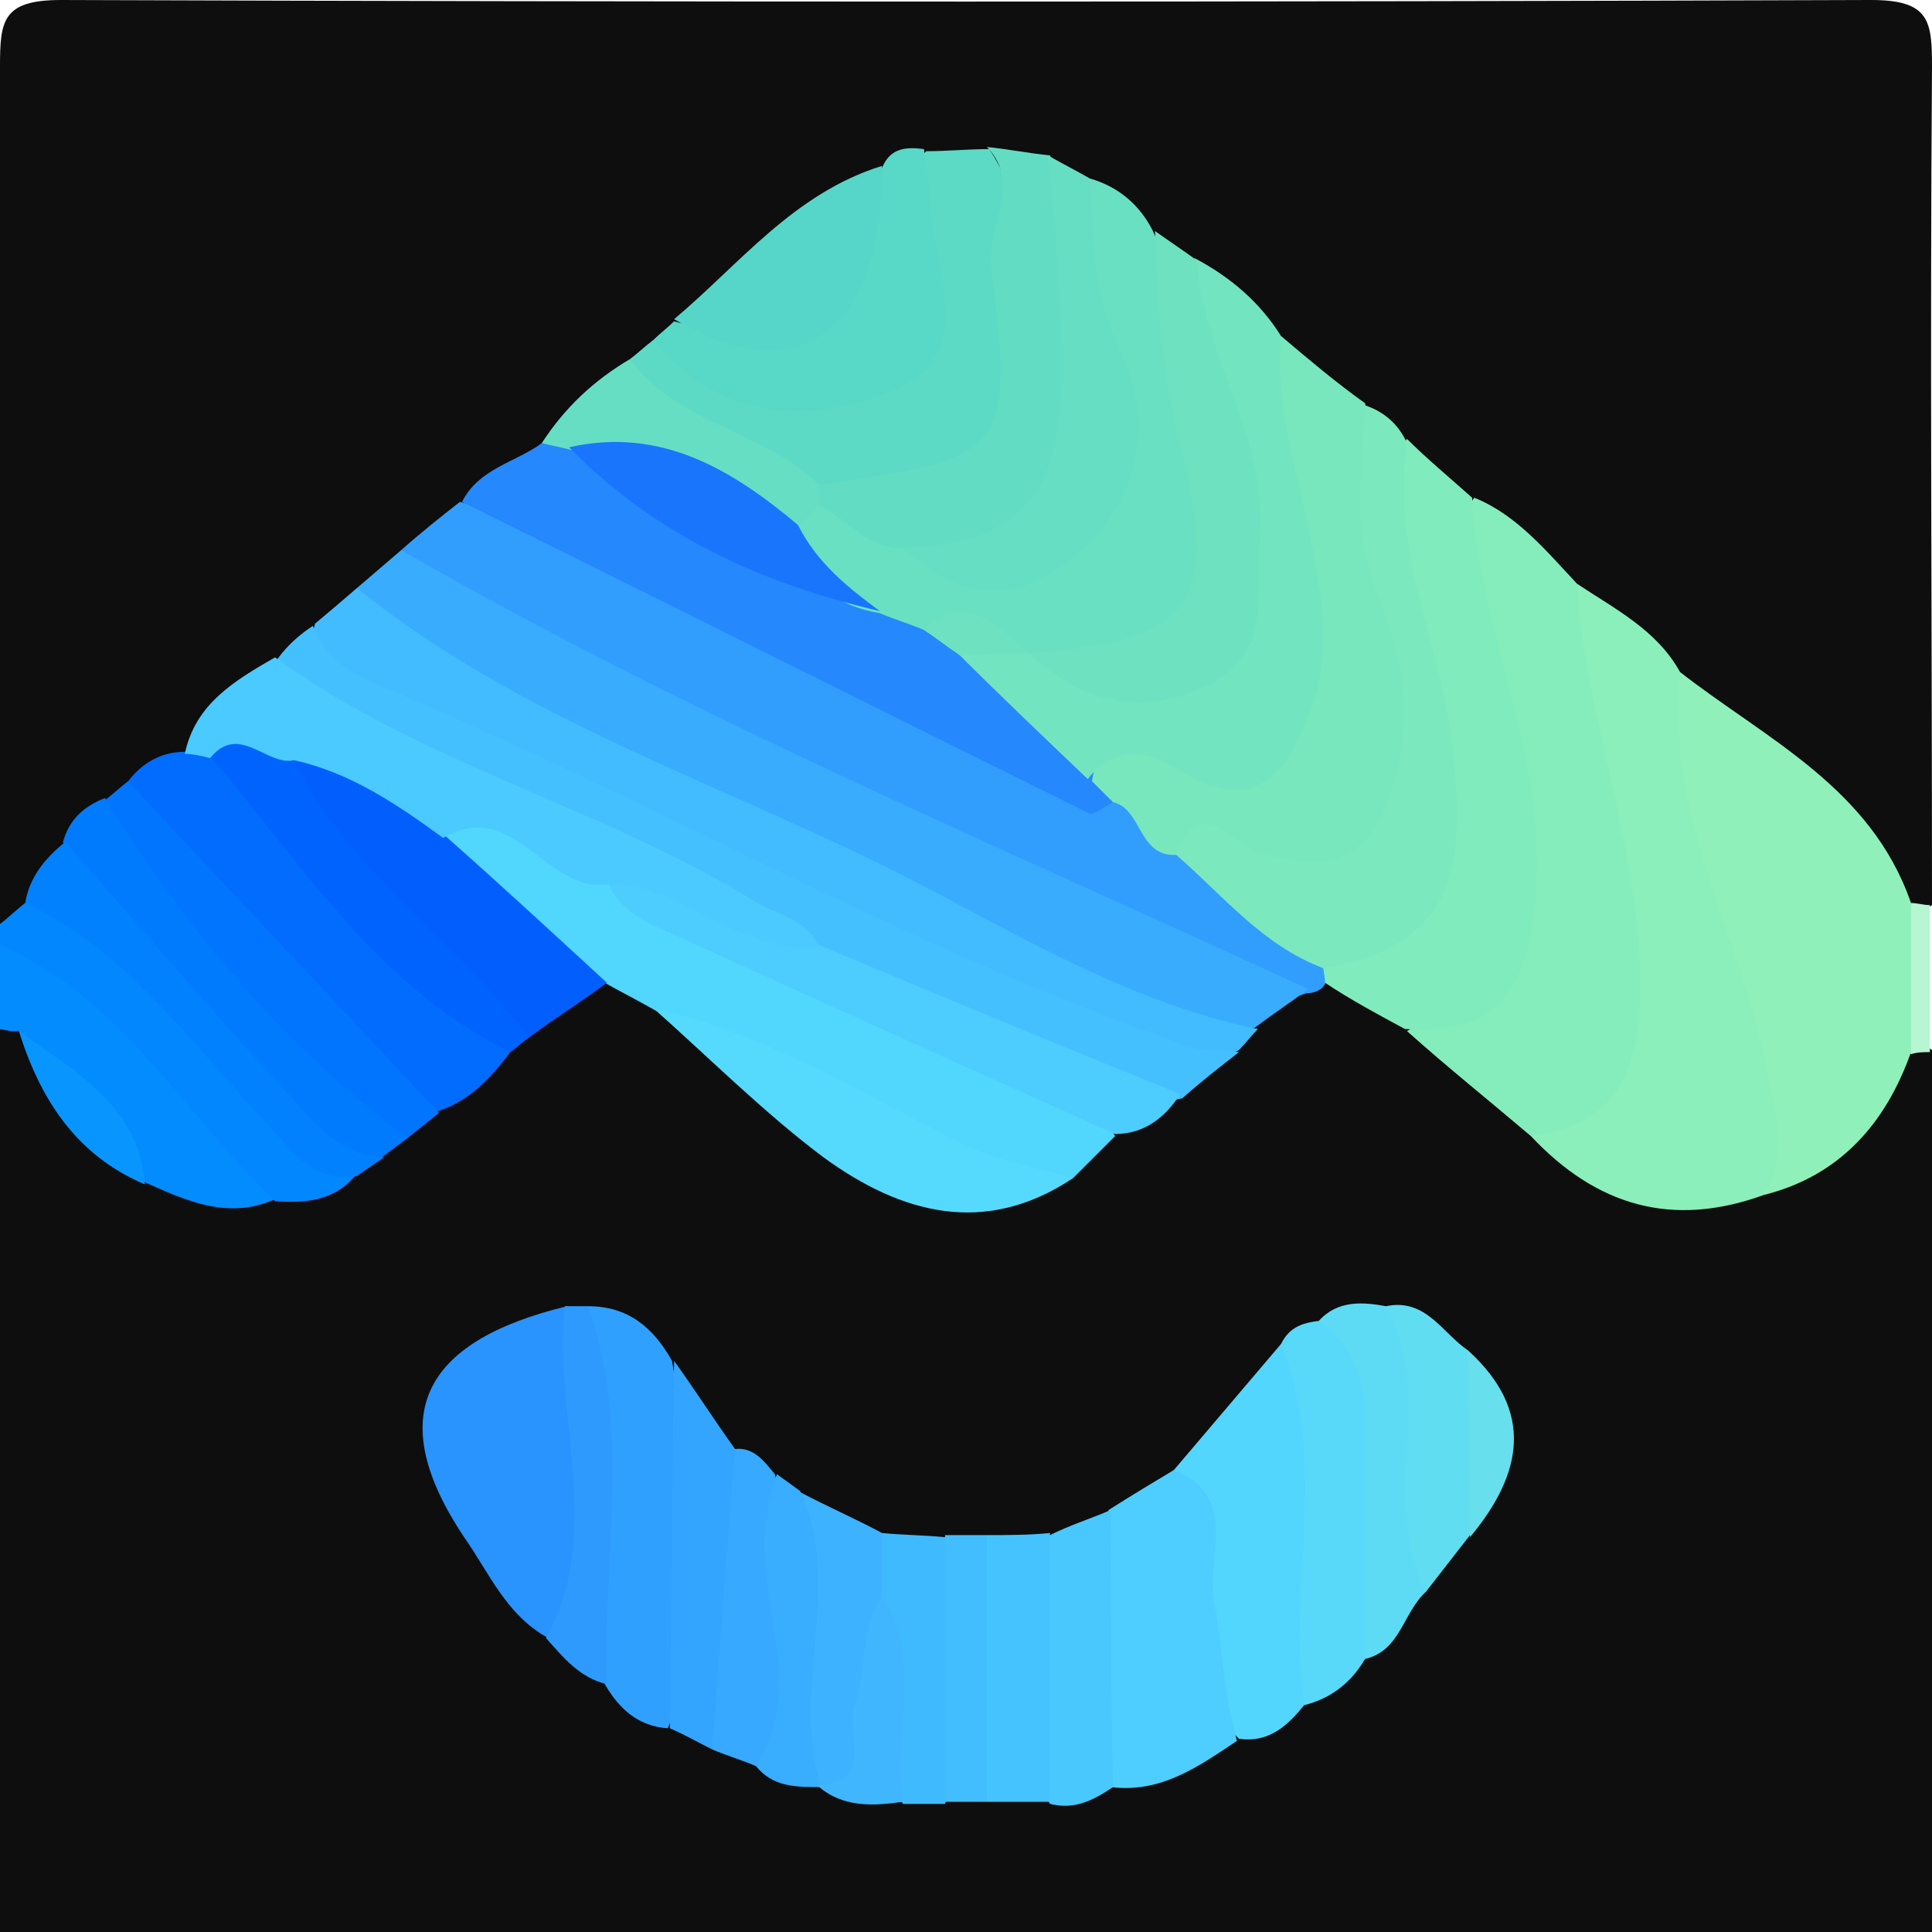
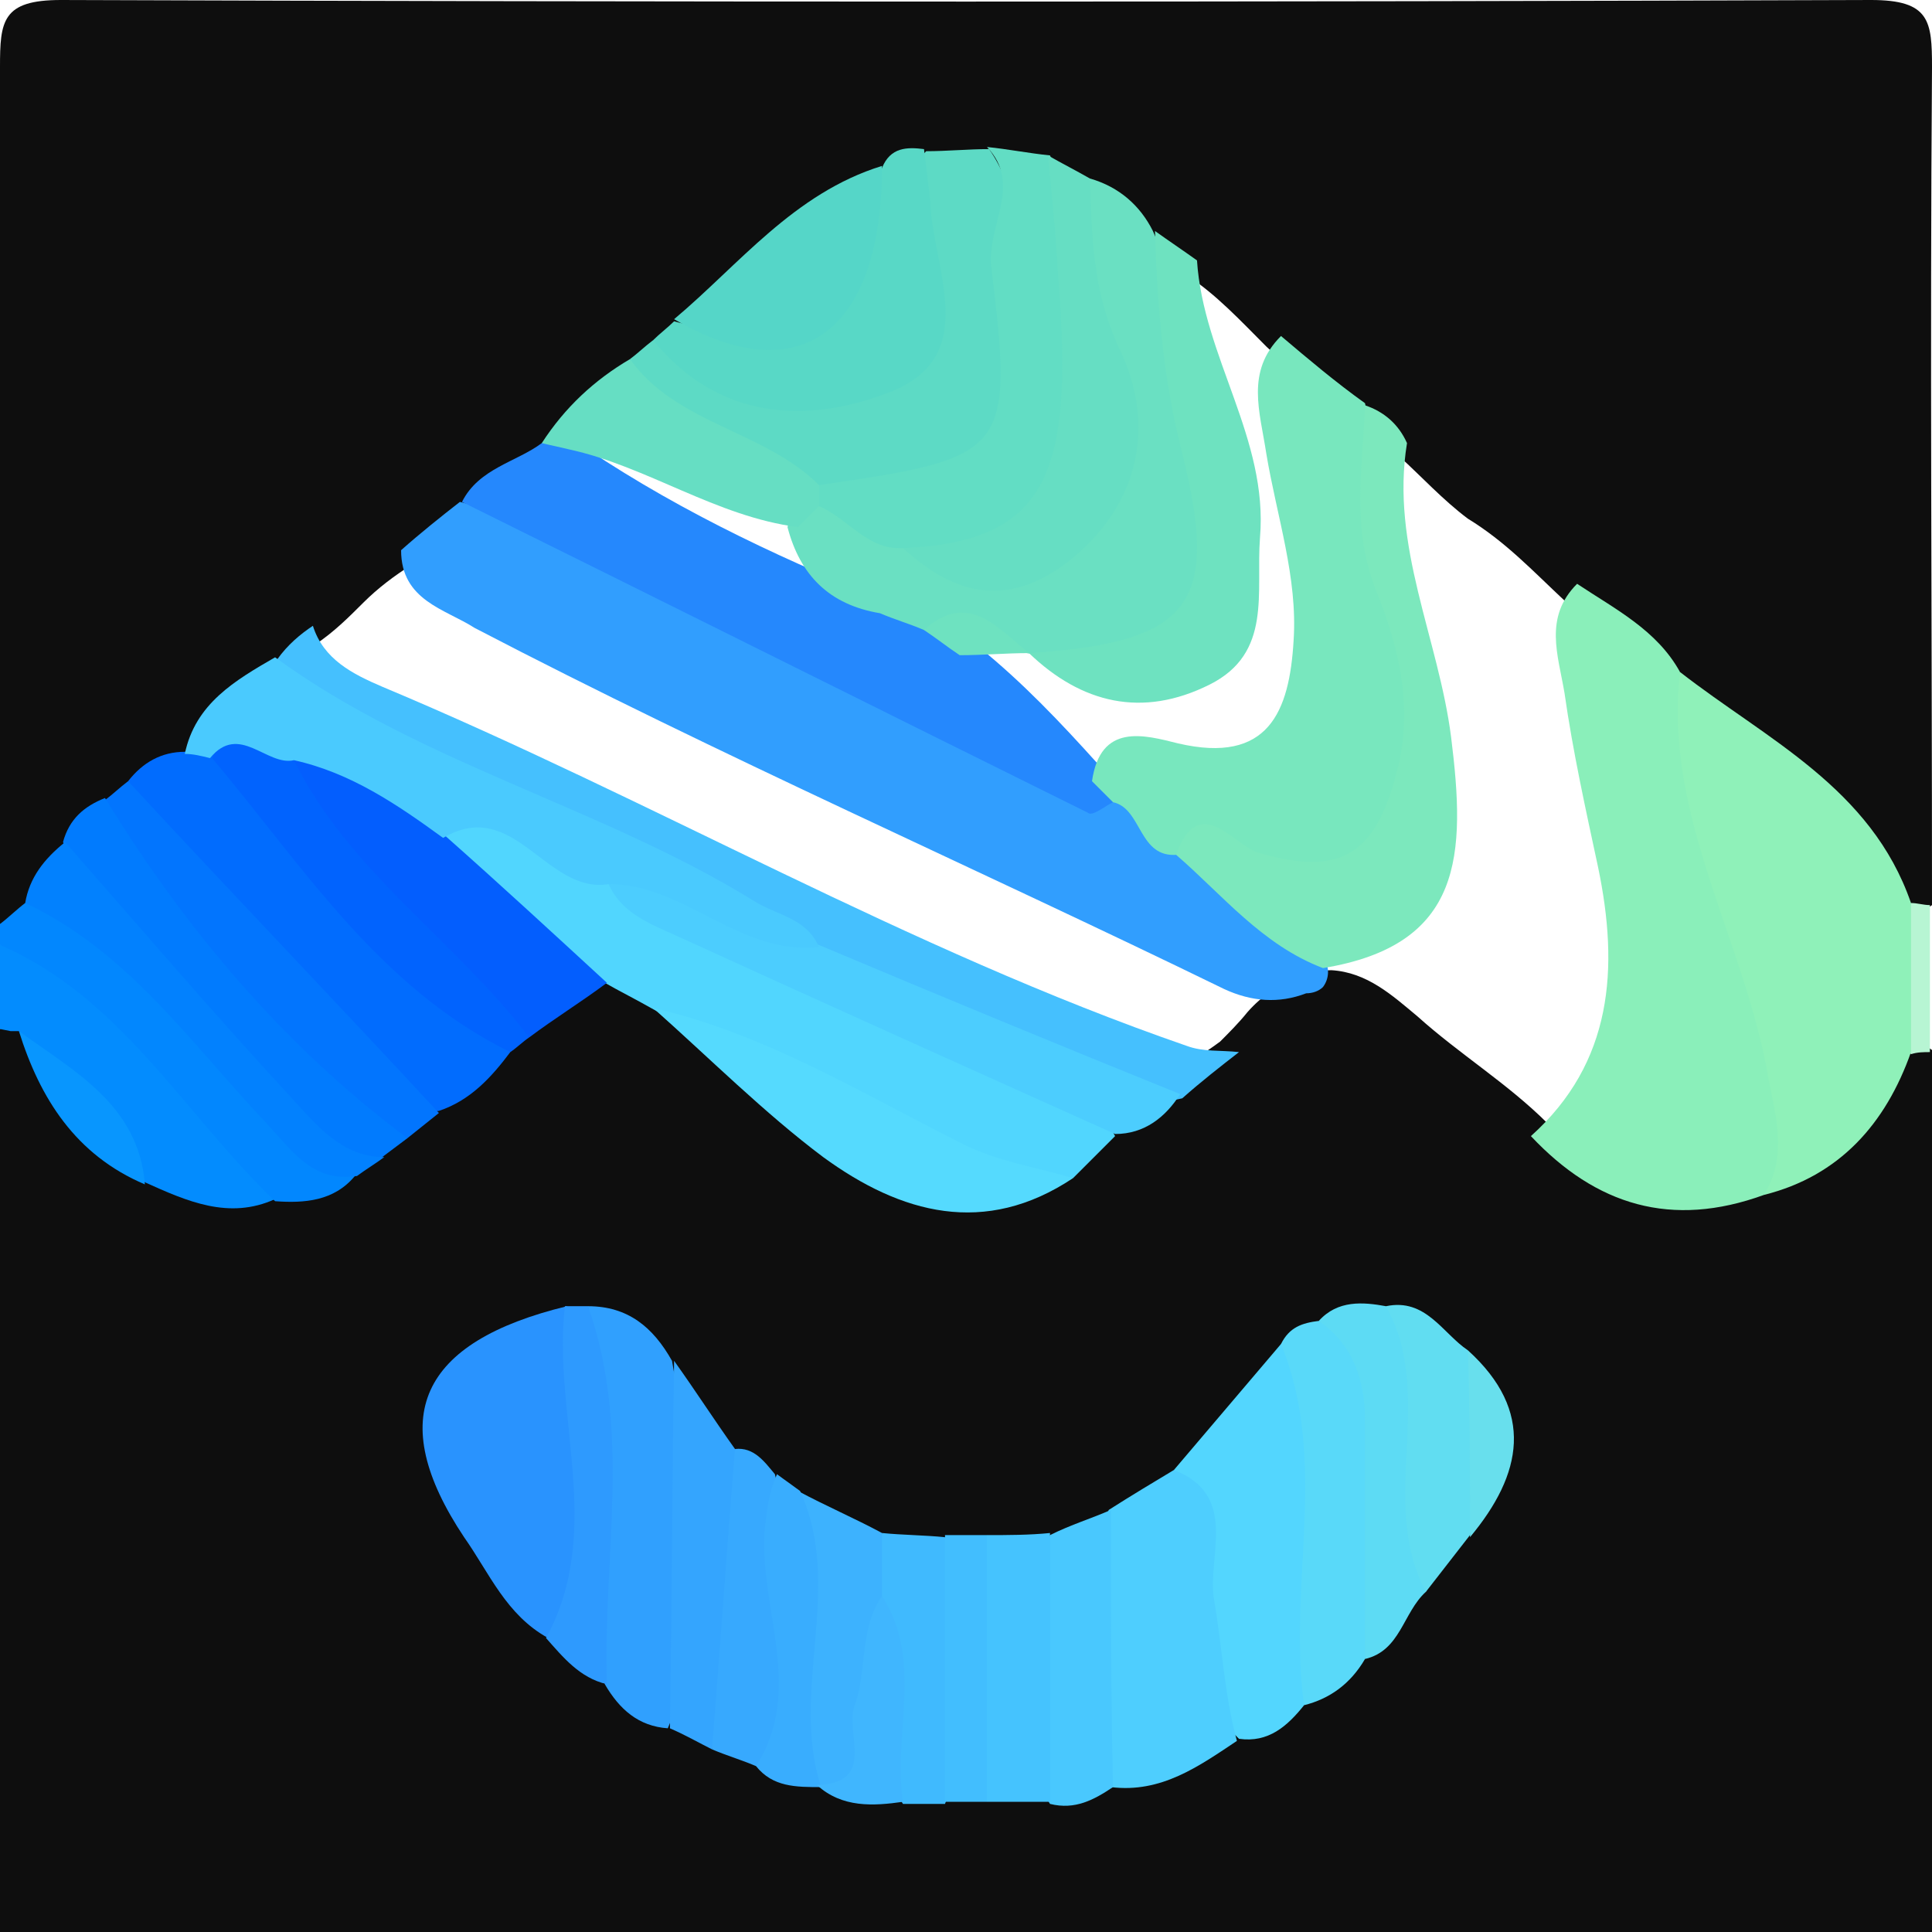
<svg xmlns="http://www.w3.org/2000/svg" t="1719364463164" class="icon" viewBox="0 0 1024 1024" version="1.1" p-id="4336" width="200" height="200">
  <path d="M1024 556.522v467.478H0V545.391c4.452-3.339 8.904-4.452 13.357-2.226 21.148 24.487 33.391 58.991 67.896 71.235 18.922 7.791 38.957 17.809 60.104 12.243 12.243-3.339 25.6-4.452 37.843-8.904 5.565-3.339 11.13-6.678 15.583-11.13 4.452-4.452 10.017-7.791 15.583-12.243 7.791-4.452 14.47-8.904 21.148-14.47 10.017-8.904 18.922-18.922 28.939-28.939 5.565-5.565 11.13-8.904 16.696-13.357 14.47-8.904 27.826-21.148 46.748-21.148 10.017 1.113 20.035 5.565 27.826 11.13 27.826 15.583 47.861 40.07 72.348 60.104 38.957 31.165 80.139 53.426 132.452 28.939 10.017-5.565 18.922-13.357 28.939-20.035 12.243-7.791 23.374-14.47 33.391-24.487 8.904-7.791 18.922-13.357 27.826-20.035 4.452-4.452 10.017-10.017 14.47-15.583 7.791-8.904 17.809-15.583 30.052-20.035 4.452-1.113 10.017-2.226 14.47-2.226 18.922 1.113 32.278 13.357 45.635 24.487 22.261 20.035 47.861 35.617 69.009 56.765 32.278 26.713 66.783 40.07 109.078 26.713 37.843-8.904 54.539-43.409 80.139-66.783 5.565-3.339 10.017-2.226 14.47 1.113zM0 489.739V35.617C0 11.13 1.113 0 32.278 0c319.443 1.113 640 1.113 959.443 0C1022.887 0 1024 11.13 1024 35.617c-1.113 148.035 0 296.07 0 444.104-4.452 3.339-8.904 4.452-14.47 1.113-33.391-46.748-79.026-80.139-123.548-115.757-16.696-18.922-37.843-32.278-56.765-46.748-16.696-15.583-31.165-31.165-51.2-43.409-13.357-10.017-24.487-22.261-36.73-33.391-7.791-7.791-16.696-15.583-26.713-21.148-15.583-10.017-28.939-23.374-43.409-36.73-13.357-13.357-26.713-27.826-42.296-37.843-7.791-5.565-15.583-11.13-23.374-17.809-10.017-10.017-20.035-20.035-32.278-26.713-7.791-4.452-16.696-7.791-25.6-8.904-8.904-1.113-17.809-1.113-26.713-1.113-8.904 0-18.922 0-27.826 1.113s-18.922 3.339-26.713 7.791c-37.843 17.809-64.557 48.974-97.948 73.461-5.565 4.452-12.243 7.791-17.809 12.243-5.565 4.452-10.017 8.904-15.583 14.47l-40.07 40.07c-14.47 12.243-31.165 21.148-44.522 33.391-10.017 8.904-20.035 17.809-32.278 25.6-8.904 5.565-17.809 12.243-25.6 20.035-7.791 7.791-15.583 15.583-25.6 22.261-7.791 4.452-15.583 10.017-22.261 15.583-15.583 13.357-27.826 30.052-41.183 46.748-7.791 7.791-18.922 12.243-28.939 17.809l-16.696 10.017c-7.791 6.678-15.583 14.47-22.261 22.261-7.791 10.017-12.243 23.374-21.148 33.391-1.113 3.339-6.678 7.791-14.47 2.226z" fill="#0e0e0e" p-id="4337" />
  <path d="M10.017 546.504H5.565L0 545.391v-44.522c4.452-3.339 10.017-7.791 14.47-5.565 56.765 34.504 106.852 75.687 131.339 140.243-24.487 11.13-46.748 1.113-69.009-8.904-20.035-27.826-46.748-52.313-66.783-80.139z" fill="#038CFE" p-id="4338" />
  <path d="M145.809 636.661C97.948 591.026 64.557 528.696 0 500.87v-11.13c4.452-3.339 8.904-7.791 13.357-11.13 27.826-15.583 40.07 8.904 55.652 22.261 43.409 37.843 76.8 83.478 119.096 122.435-11.13 13.357-26.713 14.47-42.296 13.357z" fill="#0287FE" p-id="4339" />
  <path d="M1012.87 478.609c3.339 0 6.678 1.113 10.017 1.113v77.913c-3.339 0-6.678 0-10.017 1.113-21.148-27.826-21.148-53.426 0-80.139z" fill="#B7F5D3" p-id="4340" />
  <path d="M1012.87 478.609v79.026c-13.357 37.843-37.843 65.67-77.913 75.687-16.696-64.557-27.826-131.339-51.2-194.783-10.017-26.713-15.583-56.765 6.678-82.365 45.635 35.617 101.287 61.217 122.435 122.435z" fill="#8FF1B9" p-id="4341" />
  <path d="M890.435 356.174c-8.904 76.8 34.504 142.47 46.748 214.817 4.452 22.261 10.017 42.296-2.226 62.33-48.974 17.809-89.043 5.565-123.548-31.165 43.409-38.957 46.748-89.043 35.617-142.47-6.678-31.165-13.357-61.217-17.809-92.383-3.339-20.035-11.13-40.07 6.678-57.878C855.93 322.783 878.191 333.913 890.435 356.174z" fill="#8AEFBA" p-id="4342" />
  <path d="M212.591 291.617c10.017-8.904 21.148-17.809 31.165-25.6 96.835 23.374 176.974 81.252 267.13 120.209 25.6 11.13 48.974 27.826 76.8 31.165 18.922 3.339 27.826 20.035 42.296 28.939 24.487 21.148 50.087 38.957 72.348 62.33 2.226 4.452 2.226 10.017-1.113 14.47-2.226 2.226-5.565 3.339-8.904 3.339-14.47 5.565-28.939 4.452-43.409-2.226-132.452-64.557-267.13-123.548-397.357-191.443-15.583-10.017-38.957-14.47-38.957-41.183z" fill="#319EFE" p-id="4343" />
-   <path d="M212.591 291.617c154.713 89.043 319.443 158.052 480.835 232.626-8.904 6.678-18.922 13.357-27.826 20.035-24.487 15.583-47.861 2.226-67.896-7.791C476.383 478.609 352.835 422.957 233.739 360.626c-20.035-10.017-45.635-17.809-44.522-48.974l23.374-20.035z" fill="#39ACFE" p-id="4344" />
-   <path d="M835.896 309.426c4.452 74.574 35.617 144.696 33.391 220.383-1.113 40.07-14.47 66.783-57.878 72.348-22.261-18.922-44.522-36.73-65.67-55.652 76.8-44.522 52.313-112.417 42.296-176.974-5.565-34.504-33.391-67.896-6.678-105.739 22.261 8.904 37.843 27.826 54.539 45.635z" fill="#85EDBB" p-id="4345" />
-   <path d="M780.243 263.791c3.339 72.348 41.183 138.017 33.391 213.704-4.452 47.861-20.035 71.235-69.009 67.896-14.47-7.791-28.939-15.583-42.296-24.487 0-3.339-1.113-6.678-1.113-10.017-1.113-3.339-2.226-8.904 0-10.017 83.478-33.391 53.426-99.061 45.635-158.052-4.452-36.73-30.052-73.461-1.113-110.191 11.13 11.13 23.374 21.148 34.504 31.165z" fill="#80EBBC" p-id="4346" />
-   <path d="M189.217 311.652c87.93 71.235 197.009 104.626 296.07 155.826 57.878 30.052 115.757 64.557 181.426 77.913-3.339 3.339-6.678 7.791-10.017 11.13-30.052 17.809-57.878 0-83.478-10.017-129.113-47.861-248.209-117.983-375.096-171.409-17.809-7.791-38.957-16.696-31.165-44.522 6.678-5.565 14.47-12.243 22.261-18.922z" fill="#42BCFE" p-id="4347" />
+   <path d="M780.243 263.791z" fill="#80EBBC" p-id="4346" />
  <path d="M591.026 602.157l-22.261 22.261c-72.348 11.13-121.322-42.296-181.426-65.67-14.47-5.565-27.826-16.696-42.296-24.487-7.791-4.452-16.696-8.904-24.487-13.357-42.296-13.357-74.574-37.843-90.157-82.365 41.183-34.504 63.443 14.47 94.609 21.148 64.557 47.861 145.809 60.104 212.591 102.4 20.035 12.243 42.296 18.922 53.426 40.07z" fill="#51D6FE" p-id="4348" />
  <path d="M165.843 331.687c5.565 17.809 21.148 25.6 36.73 32.278 143.583 60.104 278.261 139.13 426.296 190.33 8.904 3.339 17.809 2.226 27.826 3.339-10.017 7.791-20.035 15.583-30.052 24.487-40.07 10.017-69.009-17.809-101.287-31.165-32.278-12.243-65.67-22.261-95.722-37.843-58.991-32.278-115.757-67.896-179.2-92.383-38.957-14.47-84.591-24.487-103.513-71.235 5.565-7.791 12.243-13.357 18.922-17.809z" fill="#45C0FE" p-id="4349" />
  <path d="M290.504 868.174c-22.261-12.243-31.165-34.504-44.522-53.426-42.296-63.443-23.374-103.513 54.539-122.435 23.374 50.087 23.374 103.513 12.243 155.826-2.226 11.13-7.791 21.148-22.261 20.035z" fill="#2993FE" p-id="4350" />
  <path d="M622.191 779.13l56.765-66.783c14.47-2.226 22.261 8.904 22.261 18.922 4.452 57.878 17.809 116.87-10.017 172.522-8.904 11.13-18.922 20.035-34.504 17.809-41.183-40.07-20.035-95.722-34.504-142.47z" fill="#53D6FE" p-id="4351" />
  <path d="M67.896 414.052c7.791-10.017 17.809-15.583 30.052-15.583 4.452-2.226 10.017-3.339 15.583-2.226 56.765 48.974 103.513 109.078 156.939 161.391-10.017 13.357-21.148 25.6-37.843 31.165-2.226 0-4.452 2.226-5.565 1.113-65.67-45.635-121.322-103.513-159.165-175.861z" fill="#016CFE" p-id="4352" />
  <path d="M622.191 779.13c34.504 13.357 17.809 45.635 21.148 67.896 4.452 25.6 5.565 51.2 12.243 75.687-20.035 13.357-40.07 27.826-66.783 24.487-20.035-48.974-24.487-97.948-1.113-146.922 12.243-7.791 23.374-14.47 34.504-21.148z" fill="#4ECEFE" p-id="4353" />
  <path d="M434.087 500.87c63.443 26.713 128 53.426 191.443 79.026-7.791 12.243-18.922 21.148-34.504 21.148-76.8-34.504-153.6-69.009-231.513-104.626-14.47-6.678-31.165-12.243-37.843-30.052C367.304 454.122 396.243 493.078 434.087 500.87z" fill="#4CCDFE" p-id="4354" />
  <path d="M346.157 534.261c58.991 13.357 111.304 45.635 164.73 72.348 17.809 8.904 38.957 12.243 57.878 17.809-46.748 31.165-91.27 18.922-132.452-11.13-31.165-23.374-60.104-52.313-90.157-79.026z" fill="#55DAFE" p-id="4355" />
  <path d="M235.965 442.991c28.939 25.6 57.878 52.313 85.704 77.913-13.357 10.017-27.826 18.922-41.183 28.939-53.426-40.07-112.417-75.687-126.887-149.148 40.07-10.017 63.443 11.13 82.365 42.296z" fill="#035EFE" p-id="4356" />
  <path d="M311.652 692.313c21.148 0 34.504 11.13 44.522 28.939 11.13 64.557 25.6 130.226-2.226 194.783-15.583-1.113-25.6-10.017-33.391-23.374-16.696-65.67-2.226-133.565-8.904-200.348z" fill="#30A0FE" p-id="4357" />
  <path d="M691.2 903.791c-8.904-63.443 13.357-129.113-12.243-191.443 4.452-8.904 11.13-11.13 20.035-12.243 27.826-1.113 34.504 20.035 36.73 38.957 4.452 47.861 10.017 95.722-12.243 140.243-7.791 13.357-18.922 21.148-32.278 24.487z" fill="#59D9F9" p-id="4358" />
  <path d="M155.826 402.922c28.939 58.991 85.704 95.722 124.661 146.922-3.339 2.226-6.678 5.565-10.017 7.791-70.122-34.504-110.191-99.061-158.052-155.826 13.357-24.487 15.583-24.487 43.409 1.113z" fill="#0163FE" p-id="4359" />
  <path d="M67.896 414.052C122.435 473.043 178.087 530.922 232.626 589.913l-16.696 13.357c-16.696 5.565-27.826-3.339-40.07-13.357-45.635-38.957-76.8-89.043-117.983-131.339-8.904-10.017-13.357-22.261-2.226-34.504 4.452-3.339 7.791-6.678 12.243-10.017z" fill="#0275FE" p-id="4360" />
  <path d="M55.652 422.957c42.296 69.009 94.609 131.339 160.278 180.313l-13.357 10.017c-6.678 3.339-15.583 6.678-21.148 2.226-55.652-51.2-115.757-97.948-148.035-169.183 3.339-12.243 11.13-18.922 22.261-23.374z" fill="#017BFE" p-id="4361" />
  <path d="M34.504 446.33c40.07 45.635 79.026 91.27 120.209 135.791 13.357 14.47 26.713 31.165 48.974 31.165-4.452 3.339-10.017 6.678-14.47 10.017-23.374 3.339-33.391-12.243-47.861-27.826C101.287 553.183 67.896 504.209 13.357 478.609c2.226-13.357 10.017-23.374 21.148-32.278z" fill="#0281FE" p-id="4362" />
  <path d="M355.061 916.035c1.113-64.557 1.113-130.226 2.226-194.783 11.13 15.583 21.148 31.165 32.278 46.748 20.035 54.539 10.017 106.852-12.243 159.165-6.678-3.339-14.47-7.791-22.261-11.13z" fill="#34A5FE" p-id="4363" />
  <path d="M588.8 800.278c0 48.974 0 97.948 1.113 146.922-10.017 6.678-20.035 12.243-33.391 8.904-31.165-47.861-20.035-94.609 0-142.47 11.13-5.565 22.261-8.904 32.278-13.357z" fill="#49C8FE" p-id="4364" />
  <path d="M556.522 812.522v142.47h-33.391c-23.374-46.748-23.374-93.496 0-141.357 11.13 0 22.261 0 33.391-1.113z" fill="#45C3FE" p-id="4365" />
  <path d="M723.478 879.304V752.417c0-21.148-6.678-40.07-24.487-52.313 10.017-11.13 23.374-10.017 35.617-7.791 37.843 22.261 22.261 60.104 26.713 92.383 2.226 20.035-2.226 38.957-5.565 58.991-12.243 11.13-13.357 31.165-32.278 35.617z" fill="#5DDBF4" p-id="4366" />
  <path d="M755.757 843.687c-25.6-47.861 5.565-103.513-21.148-151.374 21.148-4.452 30.052 14.47 43.409 23.374 16.696 32.278 12.243 65.67 1.113 97.948l-23.374 30.052z" fill="#61DDF1" p-id="4367" />
  <path d="M311.652 692.313c23.374 65.67 7.791 133.565 10.017 200.348-14.47-3.339-23.374-14.47-32.278-24.487 31.165-56.765 3.339-117.983 10.017-175.861H311.652z" fill="#2E9AFE" p-id="4368" />
  <path d="M422.957 790.261c14.47 7.791 30.052 14.47 44.522 22.261 7.791 8.904 12.243 20.035 11.13 32.278-4.452 24.487-8.904 50.087-12.243 74.574-2.226 17.809-4.452 38.957-32.278 26.713-35.617-48.974-11.13-103.513-11.13-155.826z" fill="#3DB2FE" p-id="4369" />
  <path d="M377.322 927.165c4.452-53.426 7.791-105.739 12.243-159.165 10.017-1.113 15.583 6.678 21.148 13.357 10.017 41.183 8.904 82.365 7.791 124.661 0 13.357-3.339 25.6-17.809 30.052-7.791-3.339-15.583-5.565-23.374-8.904z" fill="#37A9FE" p-id="4370" />
  <path d="M400.696 936.07c25.6-40.07 2.226-82.365 4.452-123.548 1.113-11.13 2.226-21.148 6.678-31.165 4.452 3.339 7.791 5.565 12.243 8.904 23.374 51.2-5.565 105.739 11.13 156.939-13.357 0-25.6 0-34.504-11.13z" fill="#39ADFE" p-id="4371" />
  <path d="M467.478 845.913v-33.391c11.13 1.113 22.261 1.113 33.391 2.226 14.47 46.748 18.922 93.496 0 141.357h-22.261c-24.487-34.504-4.452-73.461-11.13-110.191z" fill="#40BAFE" p-id="4372" />
  <path d="M500.87 954.991V813.635h22.261v141.357h-22.261z" fill="#42BEFE" p-id="4373" />
  <path d="M467.478 845.913c22.261 34.504 5.565 73.461 11.13 109.078-15.583 2.226-32.278 3.339-45.635-8.904 32.278-1.113 14.47-27.826 20.035-42.296 6.678-17.809 2.226-40.07 14.47-57.878z" fill="#40B6FE" p-id="4374" />
  <path d="M10.017 546.504c28.939 21.148 63.443 38.957 66.783 81.252-36.73-15.583-55.652-45.635-66.783-81.252z" fill="#0896FE" p-id="4375" />
  <path d="M779.13 814.748c0-33.391 0-65.67-1.113-99.061 35.617 32.278 28.939 65.67 1.113 99.061z" fill="#68DFED" p-id="4376" />
  <path d="M589.913 425.183c-4.452 2.226-11.13 7.791-13.357 5.565-110.191-54.539-221.496-110.191-331.687-164.73 8.904-17.809 28.939-21.148 42.296-31.165 4.452-3.339 8.904-4.452 14.47-3.339 51.2 35.617 106.852 62.33 164.73 85.704 10.017 1.113 18.922 5.565 27.826 10.017s16.696 10.017 24.487 15.583c23.374 18.922 43.409 40.07 63.443 62.33 4.452 5.565 7.791 12.243 7.791 20.035z" fill="#2588FD" p-id="4377" />
  <path d="M589.913 425.183l-11.13-11.13c4.452-31.165 27.826-24.487 45.635-20.035 47.861 11.13 58.991-16.696 61.217-54.539 2.226-33.391-8.904-65.67-14.47-99.061-3.339-22.261-11.13-43.409 7.791-62.33 14.47 12.243 28.939 24.487 44.522 35.617 12.243 54.539 24.487 109.078 31.165 164.73 8.904 75.687-32.278 104.626-104.626 79.026-8.904-3.339-16.696-7.791-25.6-4.452-21.148 2.226-18.922-24.487-34.504-27.826z" fill="#78E7BE" p-id="4378" />
-   <path d="M678.957 178.087c-3.339 38.957 10.017 75.687 16.696 112.417 5.565 28.939 10.017 57.878-1.113 85.704-11.13 31.165-27.826 57.878-69.009 32.278-15.583-10.017-34.504-14.47-48.974 4.452-23.374-22.261-46.748-44.522-69.009-66.783 6.678-10.017 17.809-11.13 28.939-11.13 5.565 1.113 10.017 2.226 15.583 4.452 79.026 31.165 109.078 7.791 100.174-76.8-2.226-24.487-13.357-45.635-20.035-67.896-5.565-18.922-11.13-38.957 1.113-57.878 18.922 10.017 34.504 23.374 45.635 41.183z" fill="#73E4C0" p-id="4379" />
  <path d="M489.739 333.913c-7.791-3.339-15.583-5.565-23.374-8.904-26.713-4.452-42.296-20.035-48.974-45.635 2.226-8.904 6.678-14.47 15.583-16.696 20.035 0 34.504 13.357 52.313 21.148 25.6 12.243 51.2 22.261 75.687-3.339 26.713-26.713 30.052-58.991 17.809-92.383-11.13-31.165-25.6-62.33-1.113-93.496 15.583 4.452 26.713 14.47 33.391 27.826 18.922 43.409 24.487 91.27 33.391 136.904 13.357 72.348-26.713 103.513-100.174 86.817-15.583-11.13-35.617-11.13-54.539-12.243z" fill="#6AE0C2" p-id="4380" />
  <path d="M623.304 453.009c12.243-33.391 30.052-5.565 43.409-1.113 45.635 13.357 63.443 0 74.574-46.748 7.791-33.391-1.113-64.557-11.13-90.157-14.47-34.504-7.791-66.783-6.678-100.174 10.017 3.339 17.809 10.017 22.261 20.035-8.904 54.539 16.696 103.513 23.374 155.826 7.791 62.33 6.678 110.191-67.896 122.435-32.278-12.243-53.426-38.957-77.913-60.104z" fill="#7CE8BD" p-id="4381" />
  <path d="M155.826 402.922c-14.47 3.339-28.939-20.035-44.522-1.113-4.452-1.113-8.904-2.226-13.357-2.226 5.565-26.713 26.713-38.957 47.861-51.2 77.913 56.765 172.522 79.026 253.774 129.113 12.243 7.791 27.826 8.904 34.504 24.487-42.296 4.452-71.235-33.391-111.304-33.391-33.391 5.565-50.087-46.748-87.93-24.487-24.487-17.809-48.974-34.504-79.026-41.183z" fill="#4ACAFE" p-id="4382" />
  <path d="M333.913 190.33c4.452-3.339 7.791-6.678 12.243-10.017 25.6 3.339 47.861 18.922 74.574 21.148 46.748 4.452 63.443-11.13 64.557-57.878 0-21.148-12.243-44.522 5.565-63.443 11.13 0 22.261-1.113 33.391-1.113 26.713 37.843 28.939 131.339 4.452 165.843-24.487 33.391-58.991 22.261-91.27 18.922-41.183-18.922-90.157-21.148-103.513-73.461z" fill="#5DDAC5" p-id="4383" />
  <path d="M545.391 346.157c85.704-5.565 101.287-25.6 81.252-105.739-10.017-38.957-13.357-77.913-14.47-117.983 7.791 5.565 14.47 10.017 22.261 15.583 3.339 51.2 37.843 94.609 33.391 146.922-2.226 28.939 6.678 61.217-26.713 77.913-35.617 17.809-67.896 10.017-95.722-16.696z" fill="#6EE2C0" p-id="4384" />
  <path d="M434.087 257.113c100.174-14.47 103.513-16.696 91.27-115.757-2.226-22.261 16.696-43.409-2.226-63.443 11.13 1.113 22.261 3.339 33.391 4.452 17.809 42.296 21.148 89.043 20.035 133.565-2.226 62.33-36.73 85.704-97.948 74.574-18.922 1.113-28.939-15.583-44.522-22.261-3.339-2.226-4.452-4.452-3.339-7.791 1.113-2.226 2.226-3.339 3.339-3.339z" fill="#62DDC4" p-id="4385" />
  <path d="M478.609 290.504c77.913-3.339 90.157-41.183 82.365-142.47-1.113-21.148-3.339-43.409-5.565-65.67 7.791 4.452 14.47 7.791 22.261 12.243 1.113 30.052 1.113 58.991 15.583 90.157 18.922 38.957 12.243 82.365-27.826 113.53-31.165 23.374-58.991 17.809-86.817-7.791z" fill="#66DEC3" p-id="4386" />
  <path d="M489.739 79.026c1.113 8.904 2.226 17.809 3.339 27.826 1.113 35.617 27.826 82.365-22.261 101.287-43.409 16.696-90.157 14.47-124.661-27.826 3.339-3.339 7.791-6.678 11.13-10.017 72.348 20.035 90.157-32.278 110.191-81.252 4.452-11.13 13.357-11.13 22.261-10.017z" fill="#58D8C6" p-id="4387" />
  <path d="M467.478 87.93c0 87.93-43.409 120.209-110.191 81.252 34.504-28.939 63.443-66.783 110.191-81.252z" fill="#55D6C8" p-id="4388" />
  <path d="M434.087 257.113v11.13l-11.13 11.13c-43.409-5.565-80.139-32.278-121.322-41.183-4.452-1.113-10.017-2.226-14.47-3.339 12.243-18.922 27.826-33.391 46.748-44.522 24.487 34.504 71.235 37.843 100.174 66.783z" fill="#66DEC3" p-id="4389" />
-   <path d="M301.635 237.078c48.974-11.13 86.817 12.243 121.322 41.183 10.017 20.035 26.713 33.391 43.409 45.635-62.33-14.47-119.096-40.07-164.73-86.817z" fill="#1A75FD" p-id="4390" />
  <path d="M489.739 333.913c23.374-21.148 38.957-1.113 55.652 12.243-12.243 0-24.487 1.113-36.73 1.113-6.678-4.452-12.243-8.904-18.922-13.357z" fill="#6EE2C0" p-id="4391" />
</svg>